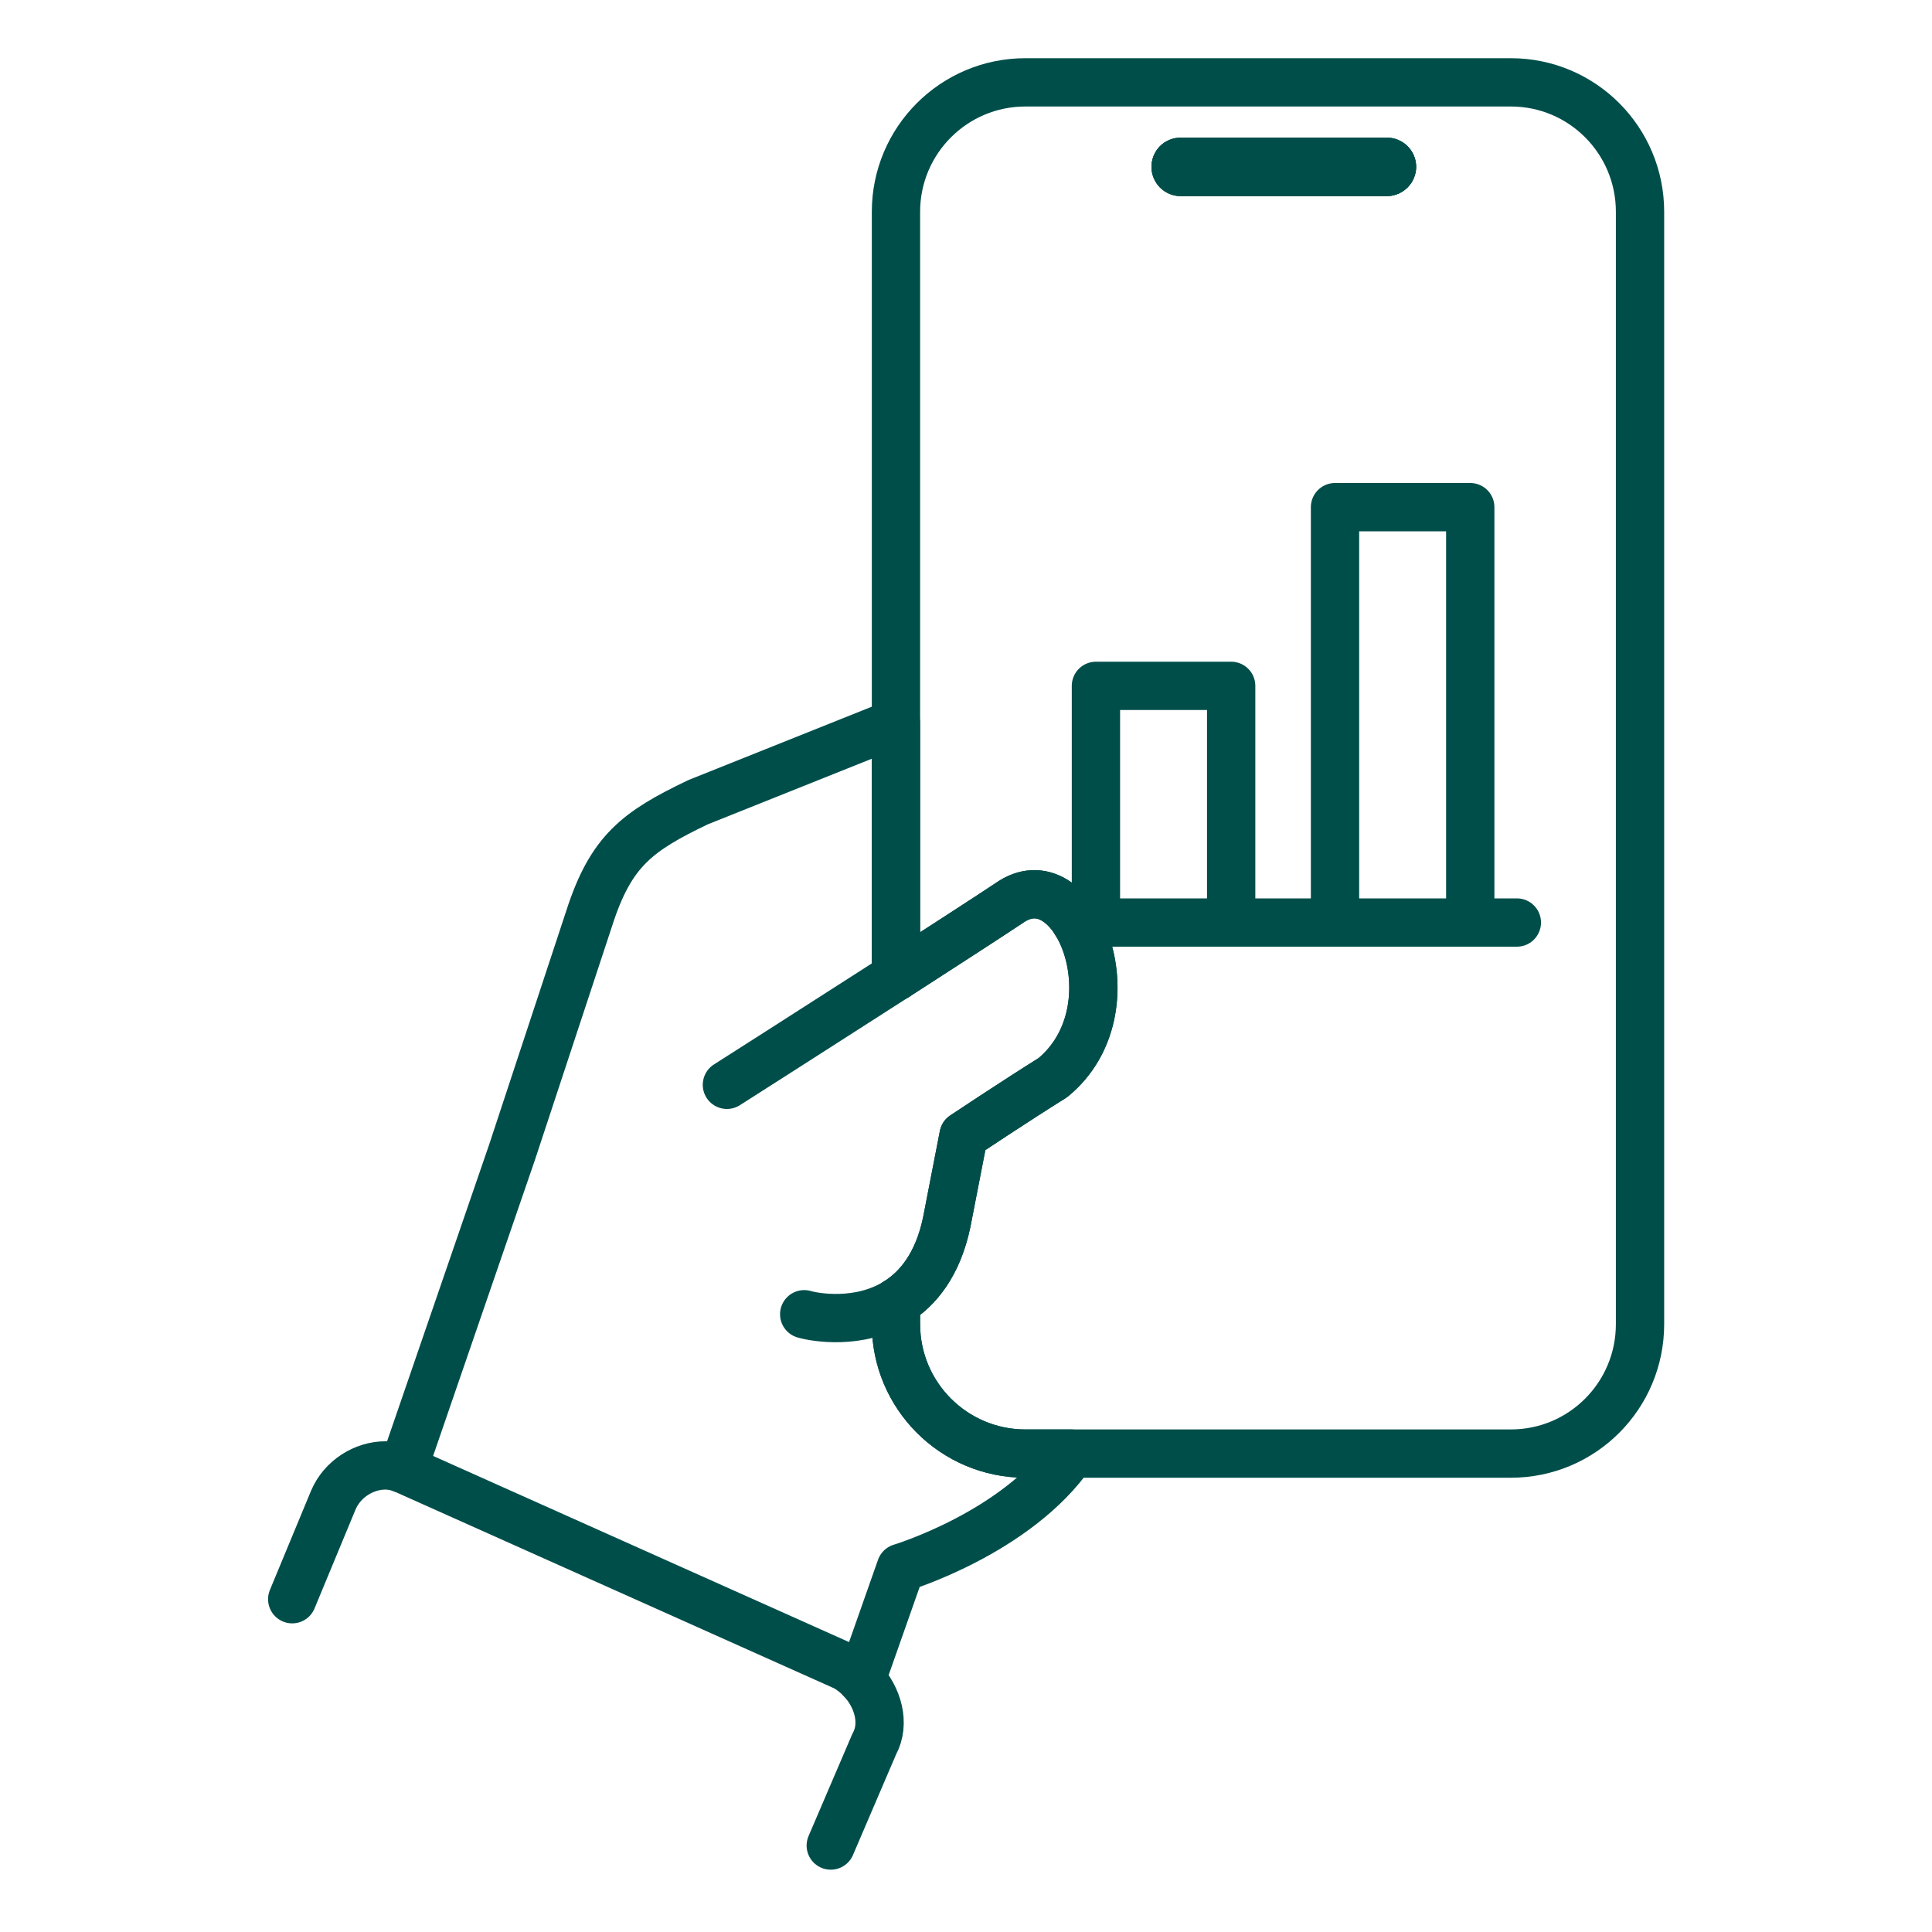
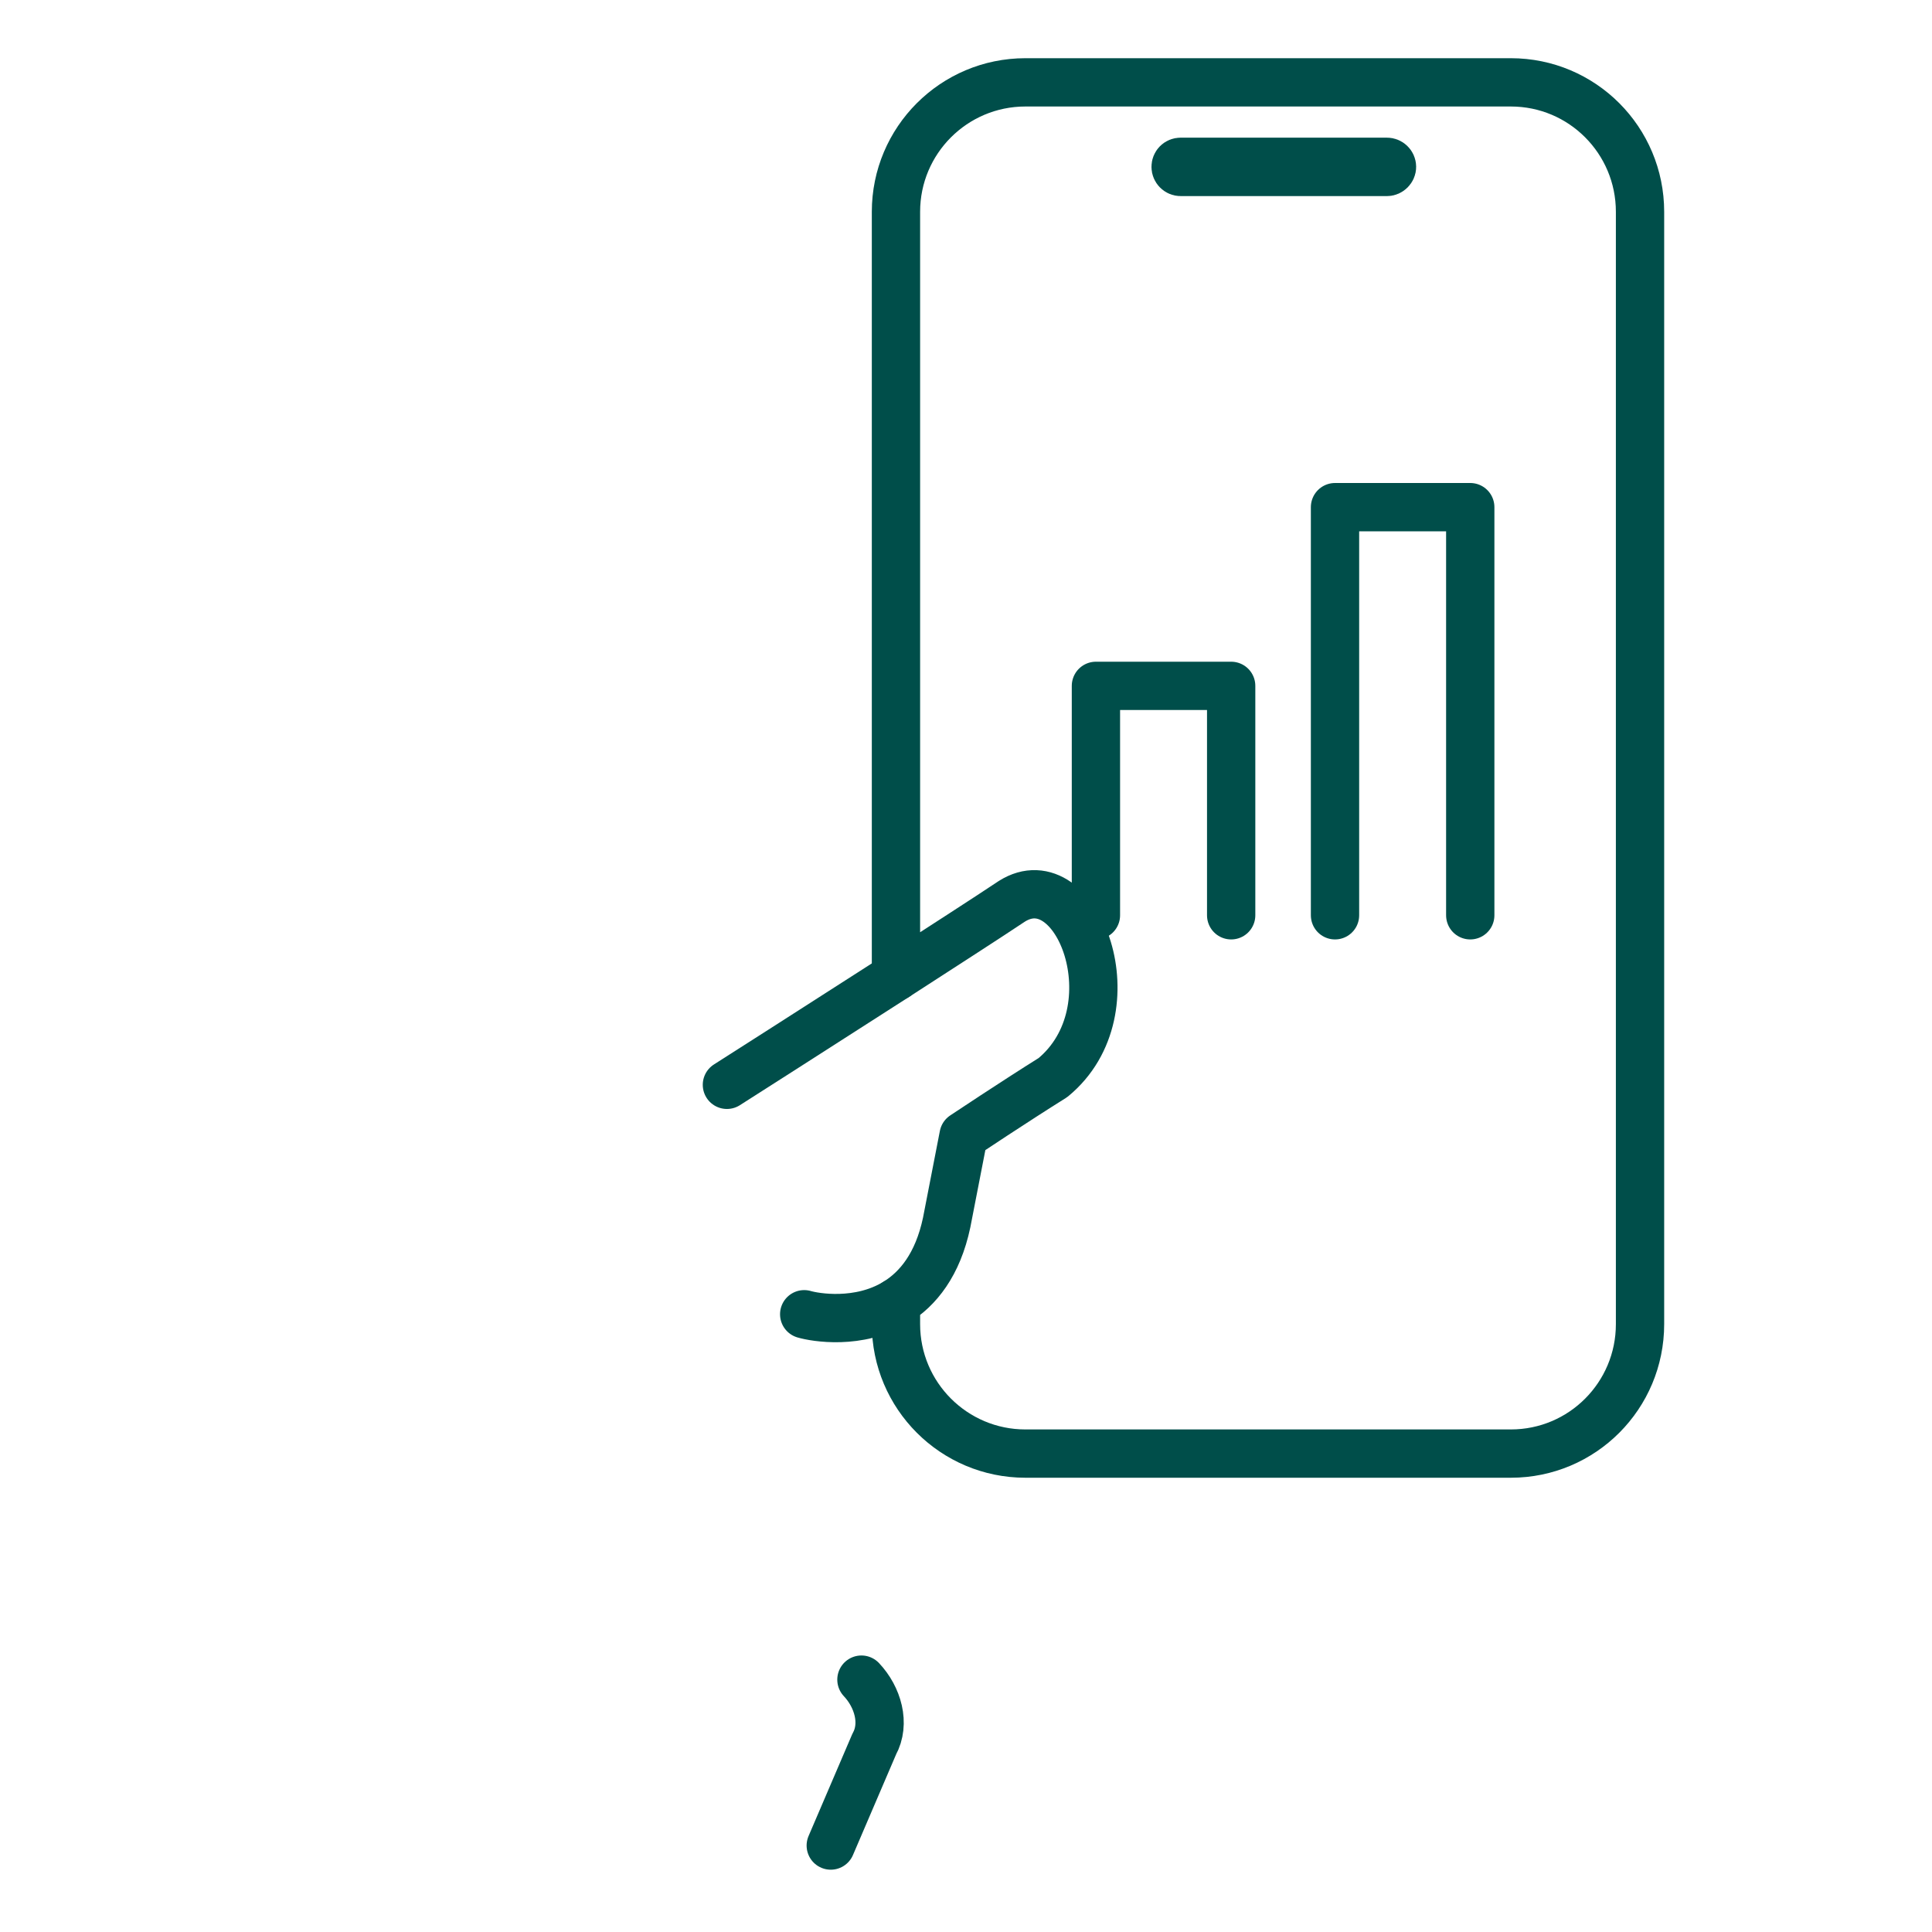
<svg xmlns="http://www.w3.org/2000/svg" id="Ikoner" viewBox="0 0 80 80">
  <defs>
    <style>
      .cls-1 {
        fill: none;
        stroke: #004e4a;
        stroke-linecap: round;
        stroke-linejoin: round;
        stroke-width: 2px;
      }
    </style>
  </defs>
  <g>
    <g>
      <polyline class="cls-1" points="45.38 37.9 45.38 28.4 50.98 28.4 50.98 37.9" />
      <polyline class="cls-1" points="55.28 37.9 55.28 21 60.88 21 60.88 37.9" />
    </g>
-     <line class="cls-1" x1="44.55" y1="38.2" x2="62.81" y2="38.2" />
  </g>
  <g>
    <g id="Lag_1" data-name="Lag 1">
      <g>
        <path class="cls-1" d="M35.67,69.55c.68.72,1,1.82.53,2.67l-1.8,4.2" />
-         <path class="cls-1" d="M12.1,66.22l1.7-4.1c.37-.88,1.27-1.44,2.16-1.44.24,0,.49.05.73.15" />
        <path class="cls-1" d="M33.3,54.42c.44.13,2.26.45,3.8-.49" />
        <path class="cls-1" d="M30.1,44.92s3.64-2.32,7-4.48" />
      </g>
    </g>
    <g>
-       <path class="cls-1" d="M57.64,6.91c0,.11-.1.21-.21.21h-8.54c-.12,0-.21-.1-.21-.21,0-.12.09-.21.21-.21h8.54c.11,0,.21.09.21.21Z" />
-       <path class="cls-1" d="M42.46,60.19h1.91c-2.28,3.29-7.07,4.73-7.07,4.73l-1.63,4.63c-.2-.21-.42-.39-.67-.53l-18.1-8.1c-.07-.04-.14-.07-.21-.09l4.51-13.11,3.2-9.7c.9-2.8,2-3.6,4.5-4.8l8.2-3.28v10.5c1.95-1.26,3.81-2.46,4.8-3.12,2.7-1.7,5.1,4.5,1.7,7.3-1.6,1-3.7,2.4-3.7,2.4l-.7,3.6c-.37,1.75-1.19,2.75-2.1,3.31v.9c0,2.96,2.4,5.36,5.36,5.36Z" />
      <path class="cls-1" d="M62.56,3.41h-20.1c-2.96,0-5.36,2.4-5.36,5.36v31.67c1.95-1.26,3.81-2.46,4.8-3.12,2.7-1.7,5.1,4.5,1.7,7.3-1.6,1-3.7,2.4-3.7,2.4l-.7,3.6c-.37,1.75-1.19,2.75-2.1,3.31v.9c0,2.96,2.4,5.36,5.36,5.36h20.1c2.96,0,5.35-2.4,5.35-5.36V8.77c0-2.96-2.39-5.36-5.35-5.36ZM48.89,6.7h8.54c.11,0,.21.09.21.21,0,.11-.1.21-.21.21h-8.54c-.12,0-.21-.1-.21-.21,0-.12.09-.21.21-.21Z" />
-       <path class="cls-1" d="M48.68,6.91c0-.12.09-.21.21-.21h8.54c.11,0,.21.09.21.21,0,.11-.1.21-.21.21h-8.54c-.12,0-.21-.1-.21-.21Z" />
    </g>
  </g>
</svg>